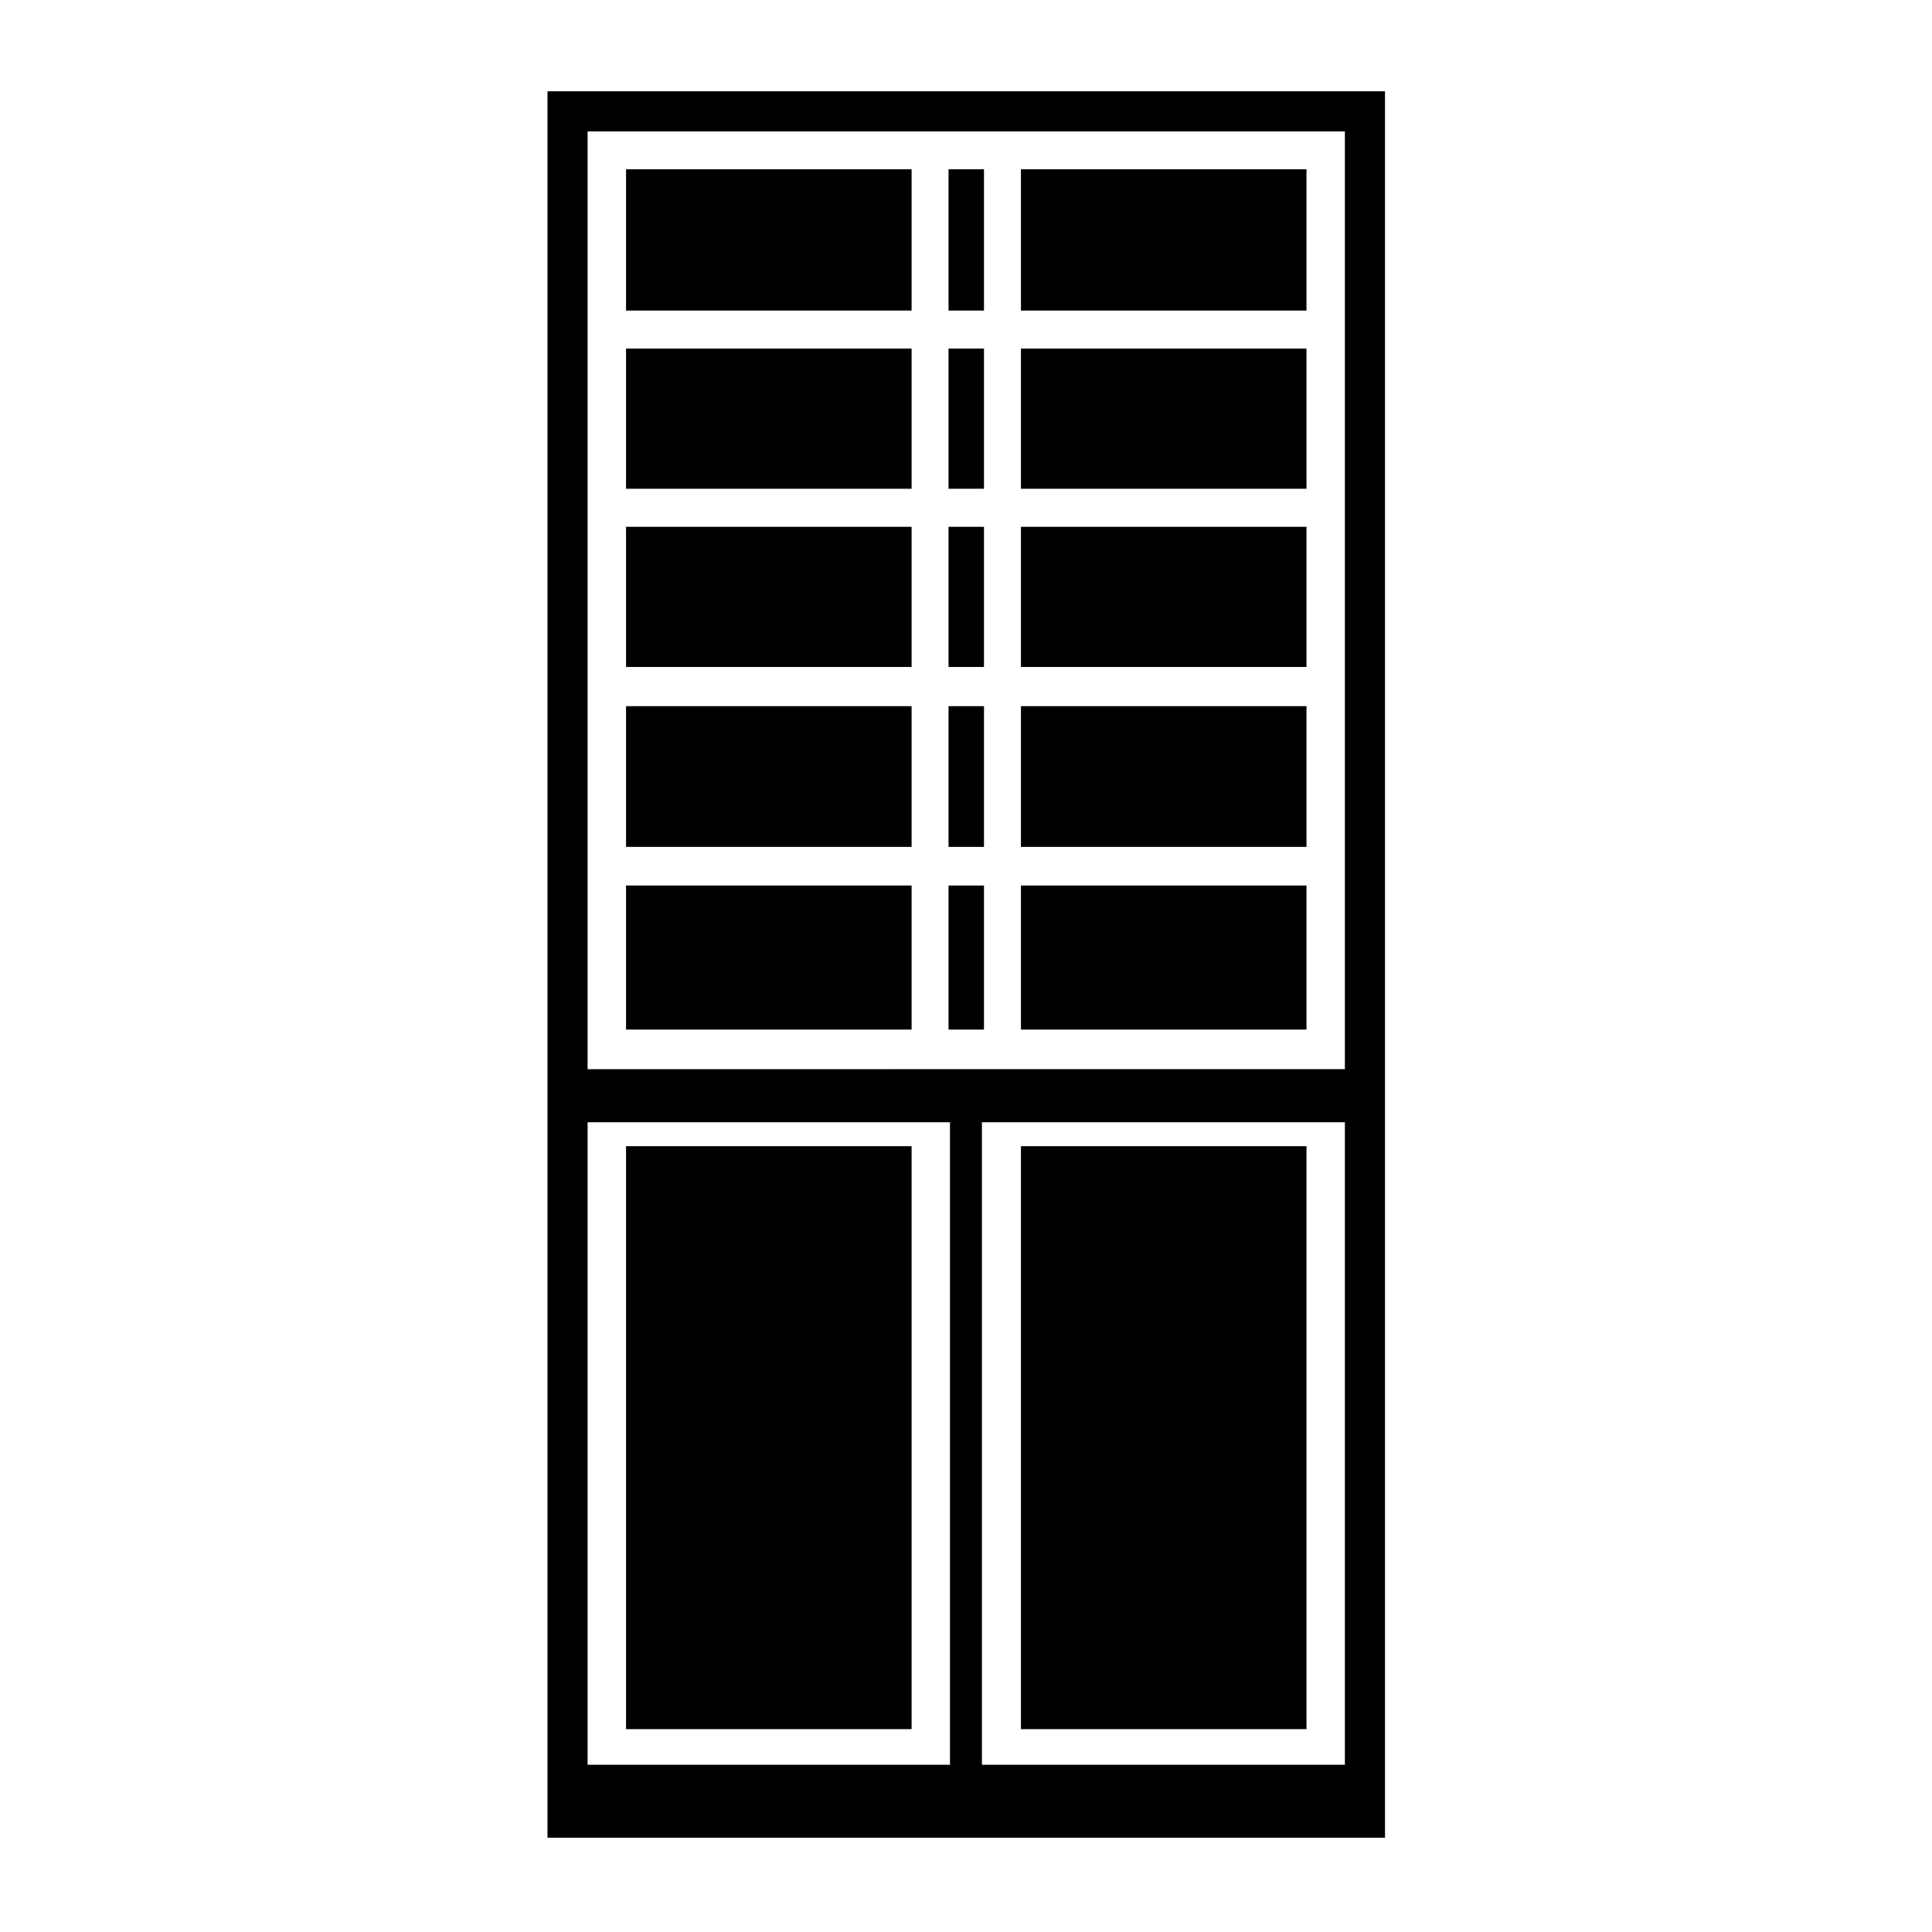
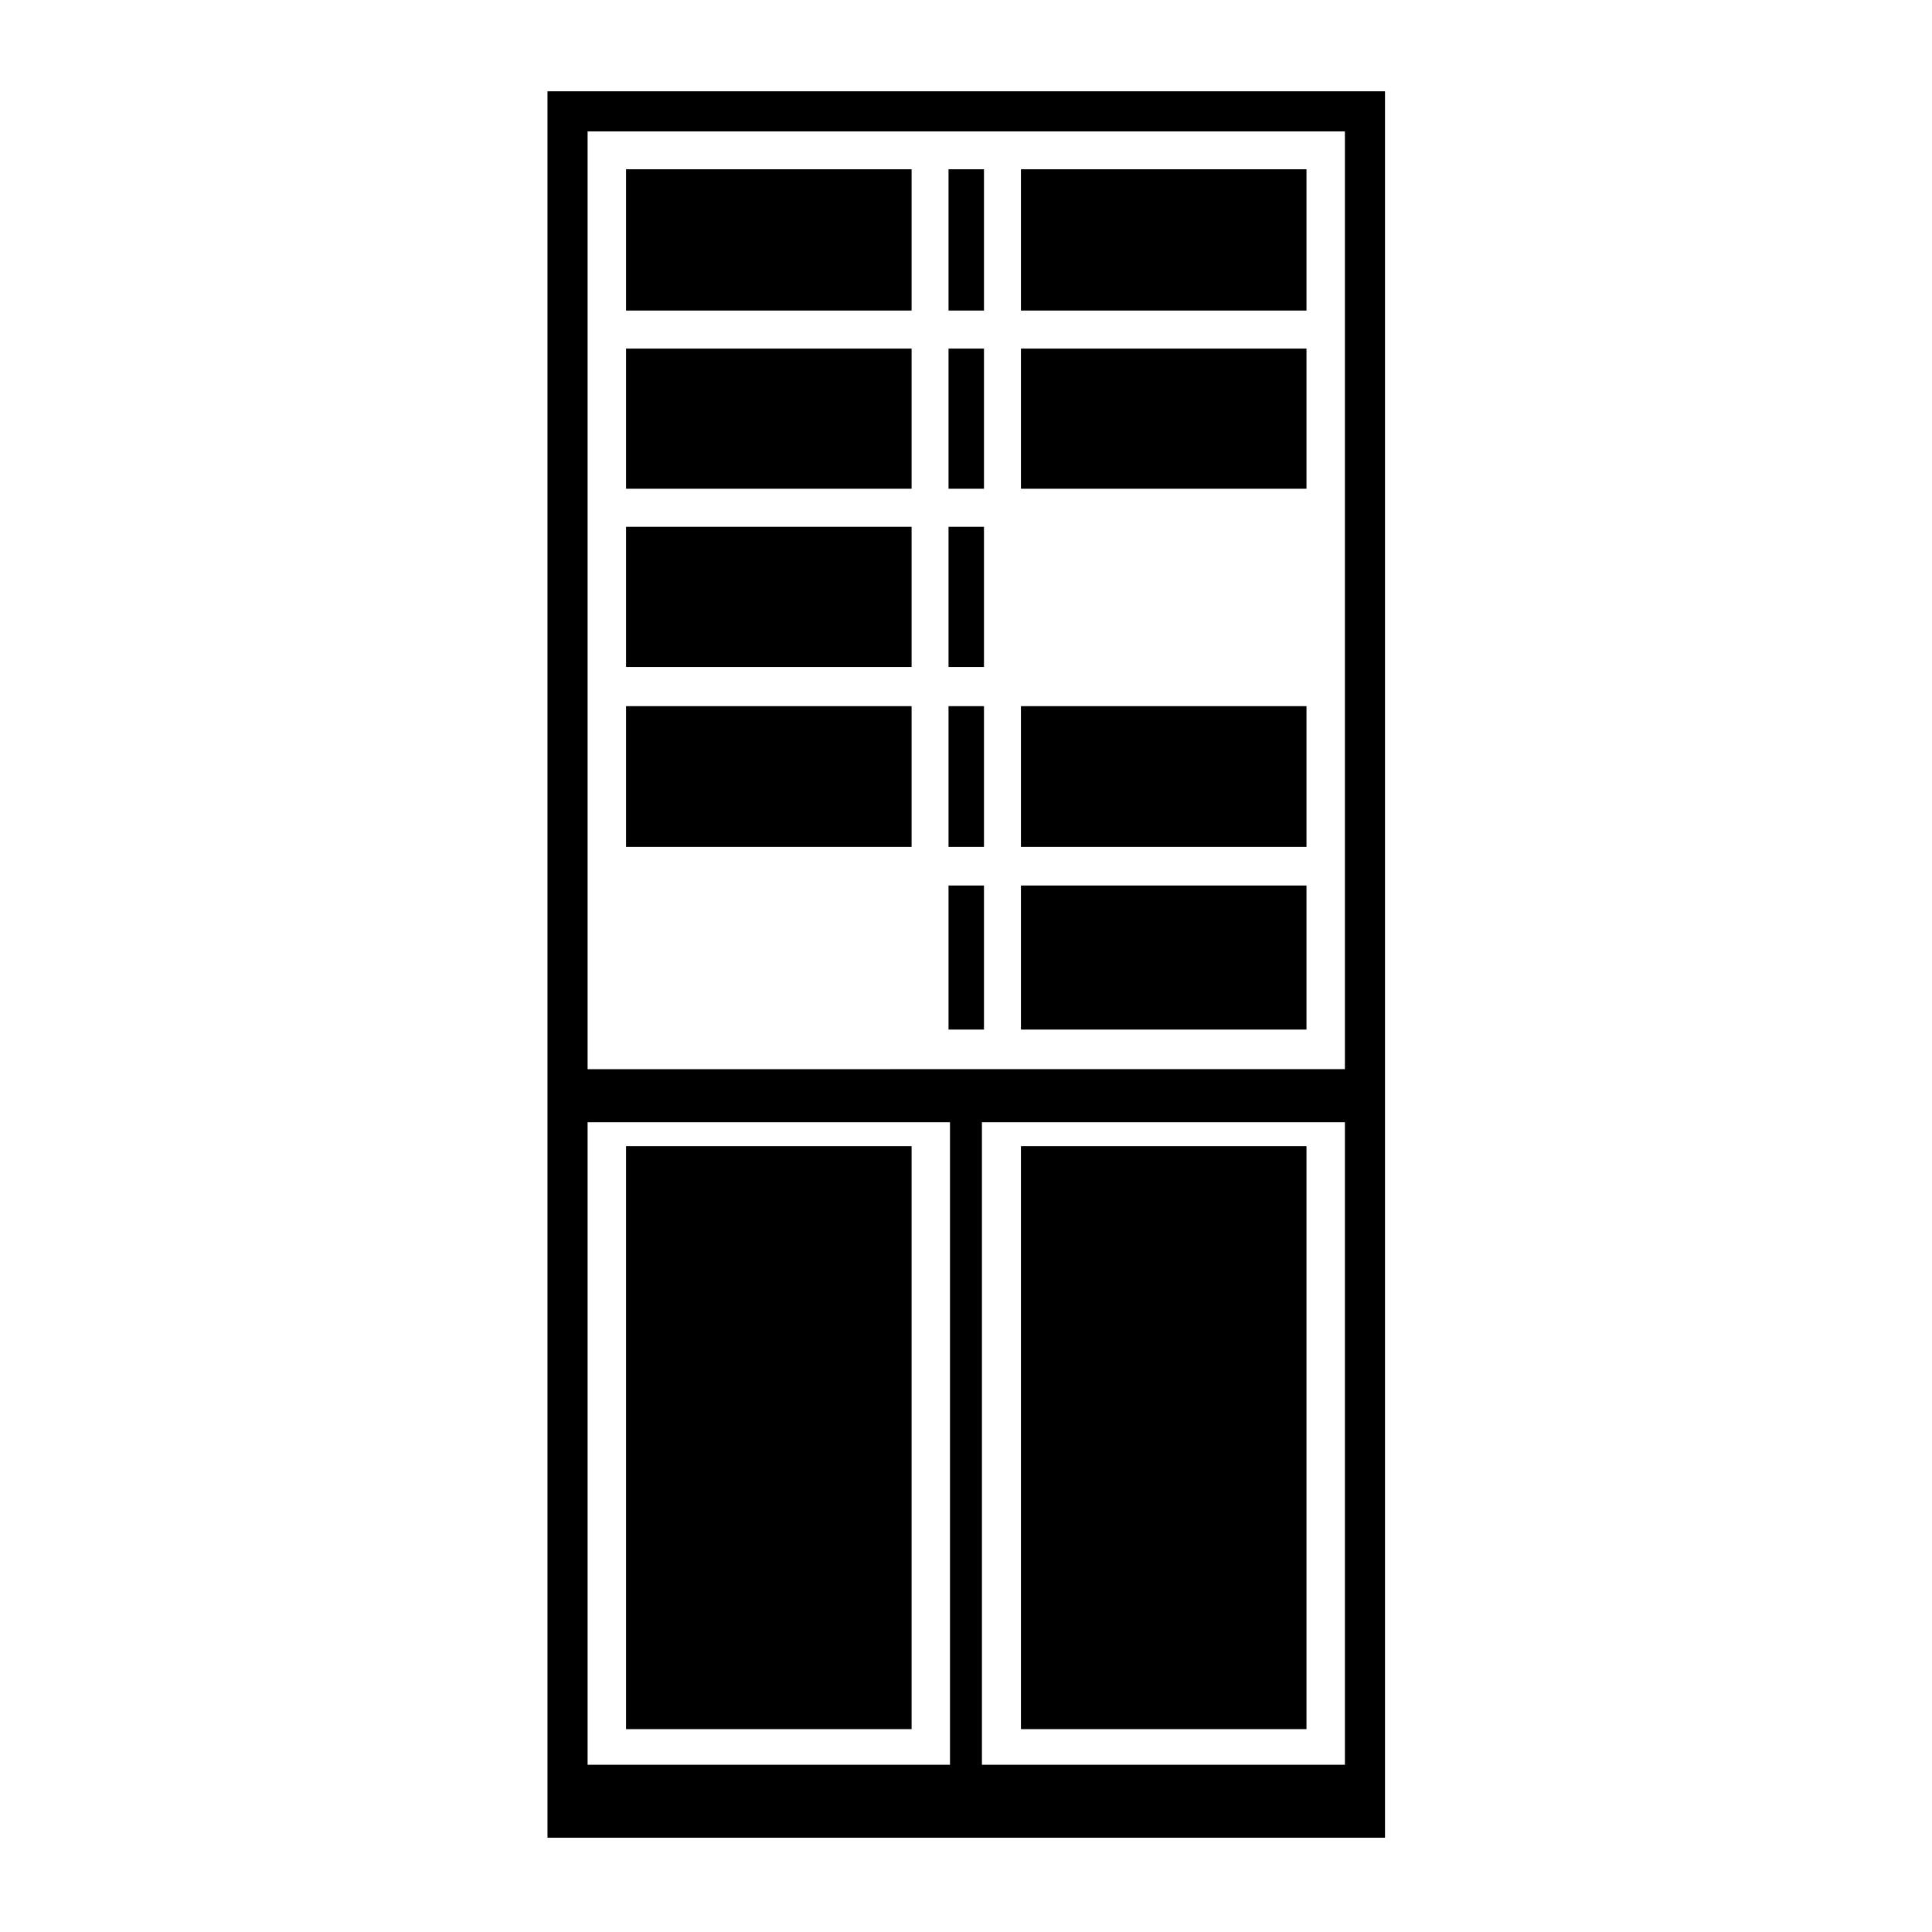
<svg xmlns="http://www.w3.org/2000/svg" fill="#000000" width="800px" height="800px" version="1.1" viewBox="144 144 512 512">
  <g>
    <path d="m395.37 188.86h9.395v37.441h-9.395z" />
    <path d="m414.56 331.14h75.672v37.293h-75.672z" />
-     <path d="m414.56 283.61h75.672v37.145h-75.672z" />
-     <path d="m414.56 378.67h75.672v38.18h-75.672z" />
+     <path d="m414.56 378.67h75.672v38.18h-75.672" />
    <path d="m414.56 236.38h75.672v37.145h-75.672z" />
    <path d="m414.56 188.86h75.672v37.441h-75.672z" />
    <path d="m289.09 631.02h221.95v-462.82h-221.95zm211.32-19.332h-96.188v-170.28h96.188zm-200.69-432.86h200.69v248.51l-200.69 0.004zm0 262.58h96.035v170.28h-96.035z" />
    <path d="m309.91 447.75h75.672v154.49h-75.672z" />
    <path d="m395.37 378.67h9.395v38.18h-9.395z" />
    <path d="m309.91 331.14h75.672v37.293h-75.672z" />
    <path d="m309.91 283.61h75.672v37.145h-75.672z" />
-     <path d="m309.91 378.67h75.672v38.18h-75.672z" />
    <path d="m309.91 236.38h75.672v37.145h-75.672z" />
    <path d="m309.91 188.86h75.672v37.441h-75.672z" />
    <path d="m395.37 236.38h9.395v37.145h-9.395z" />
    <path d="m395.37 283.61h9.395v37.145h-9.395z" />
    <path d="m395.37 331.14h9.395v37.293h-9.395z" />
    <path d="m414.56 447.75h75.672v154.49h-75.672z" />
  </g>
</svg>